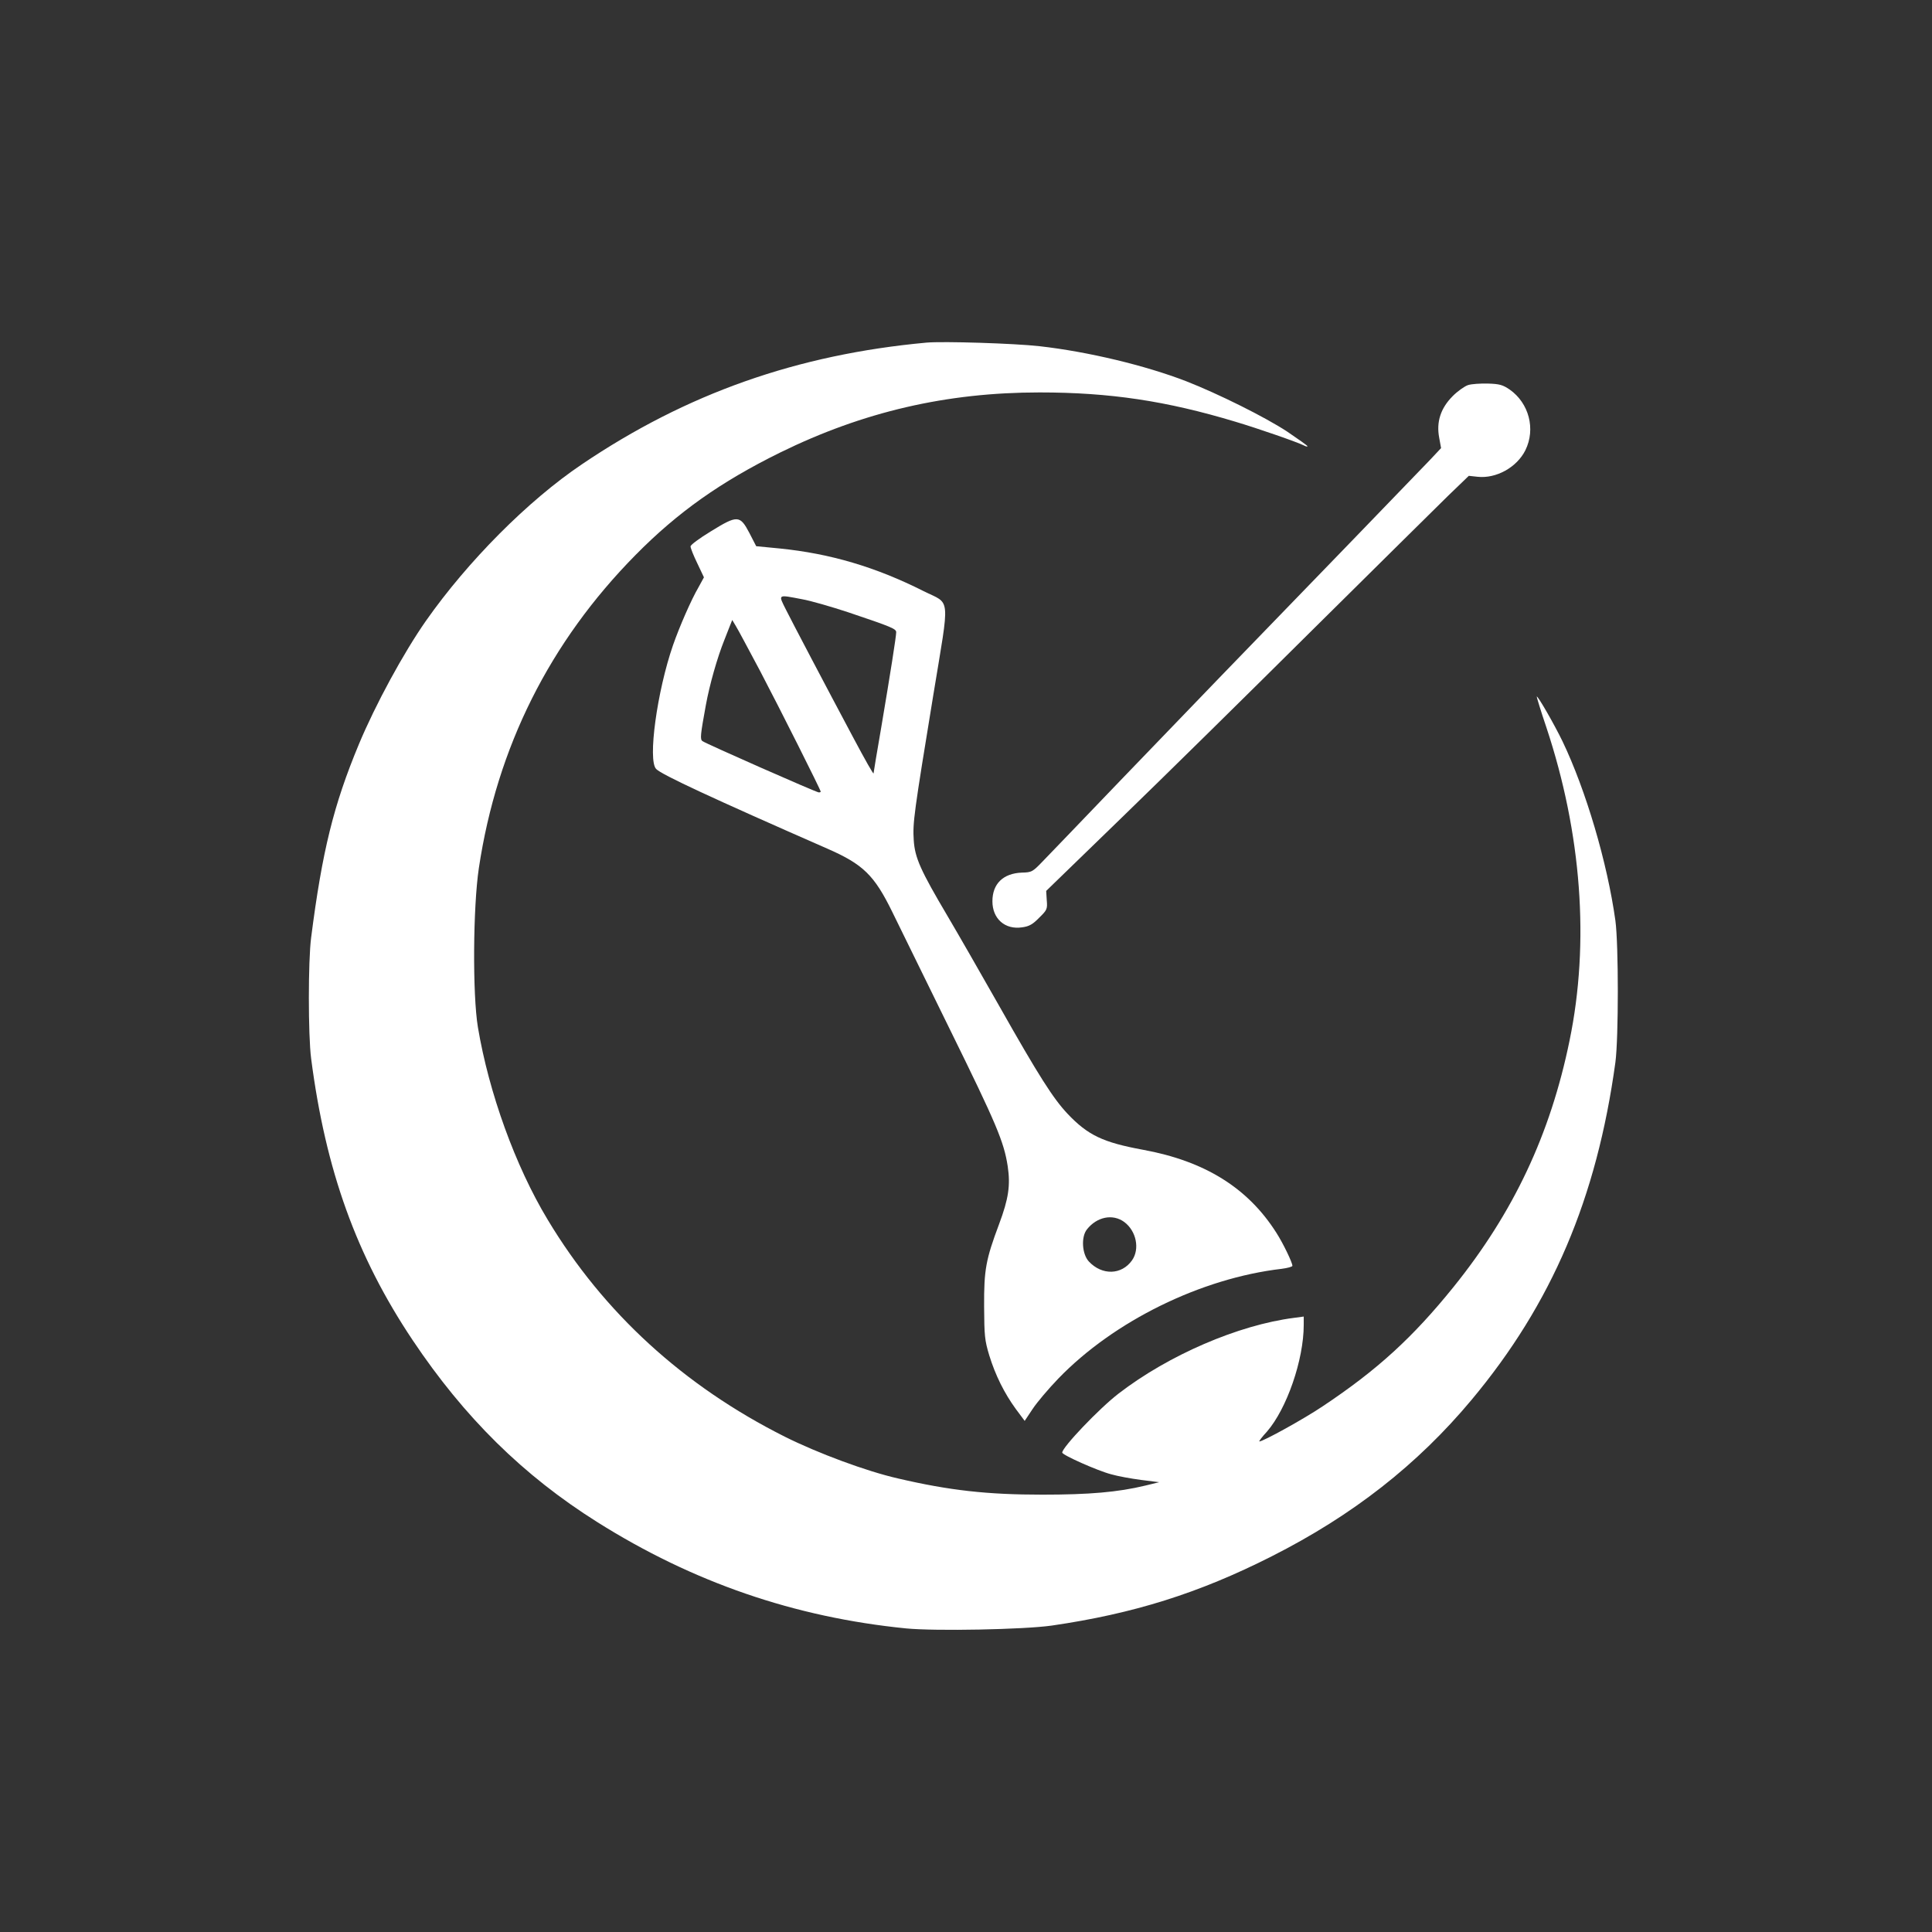
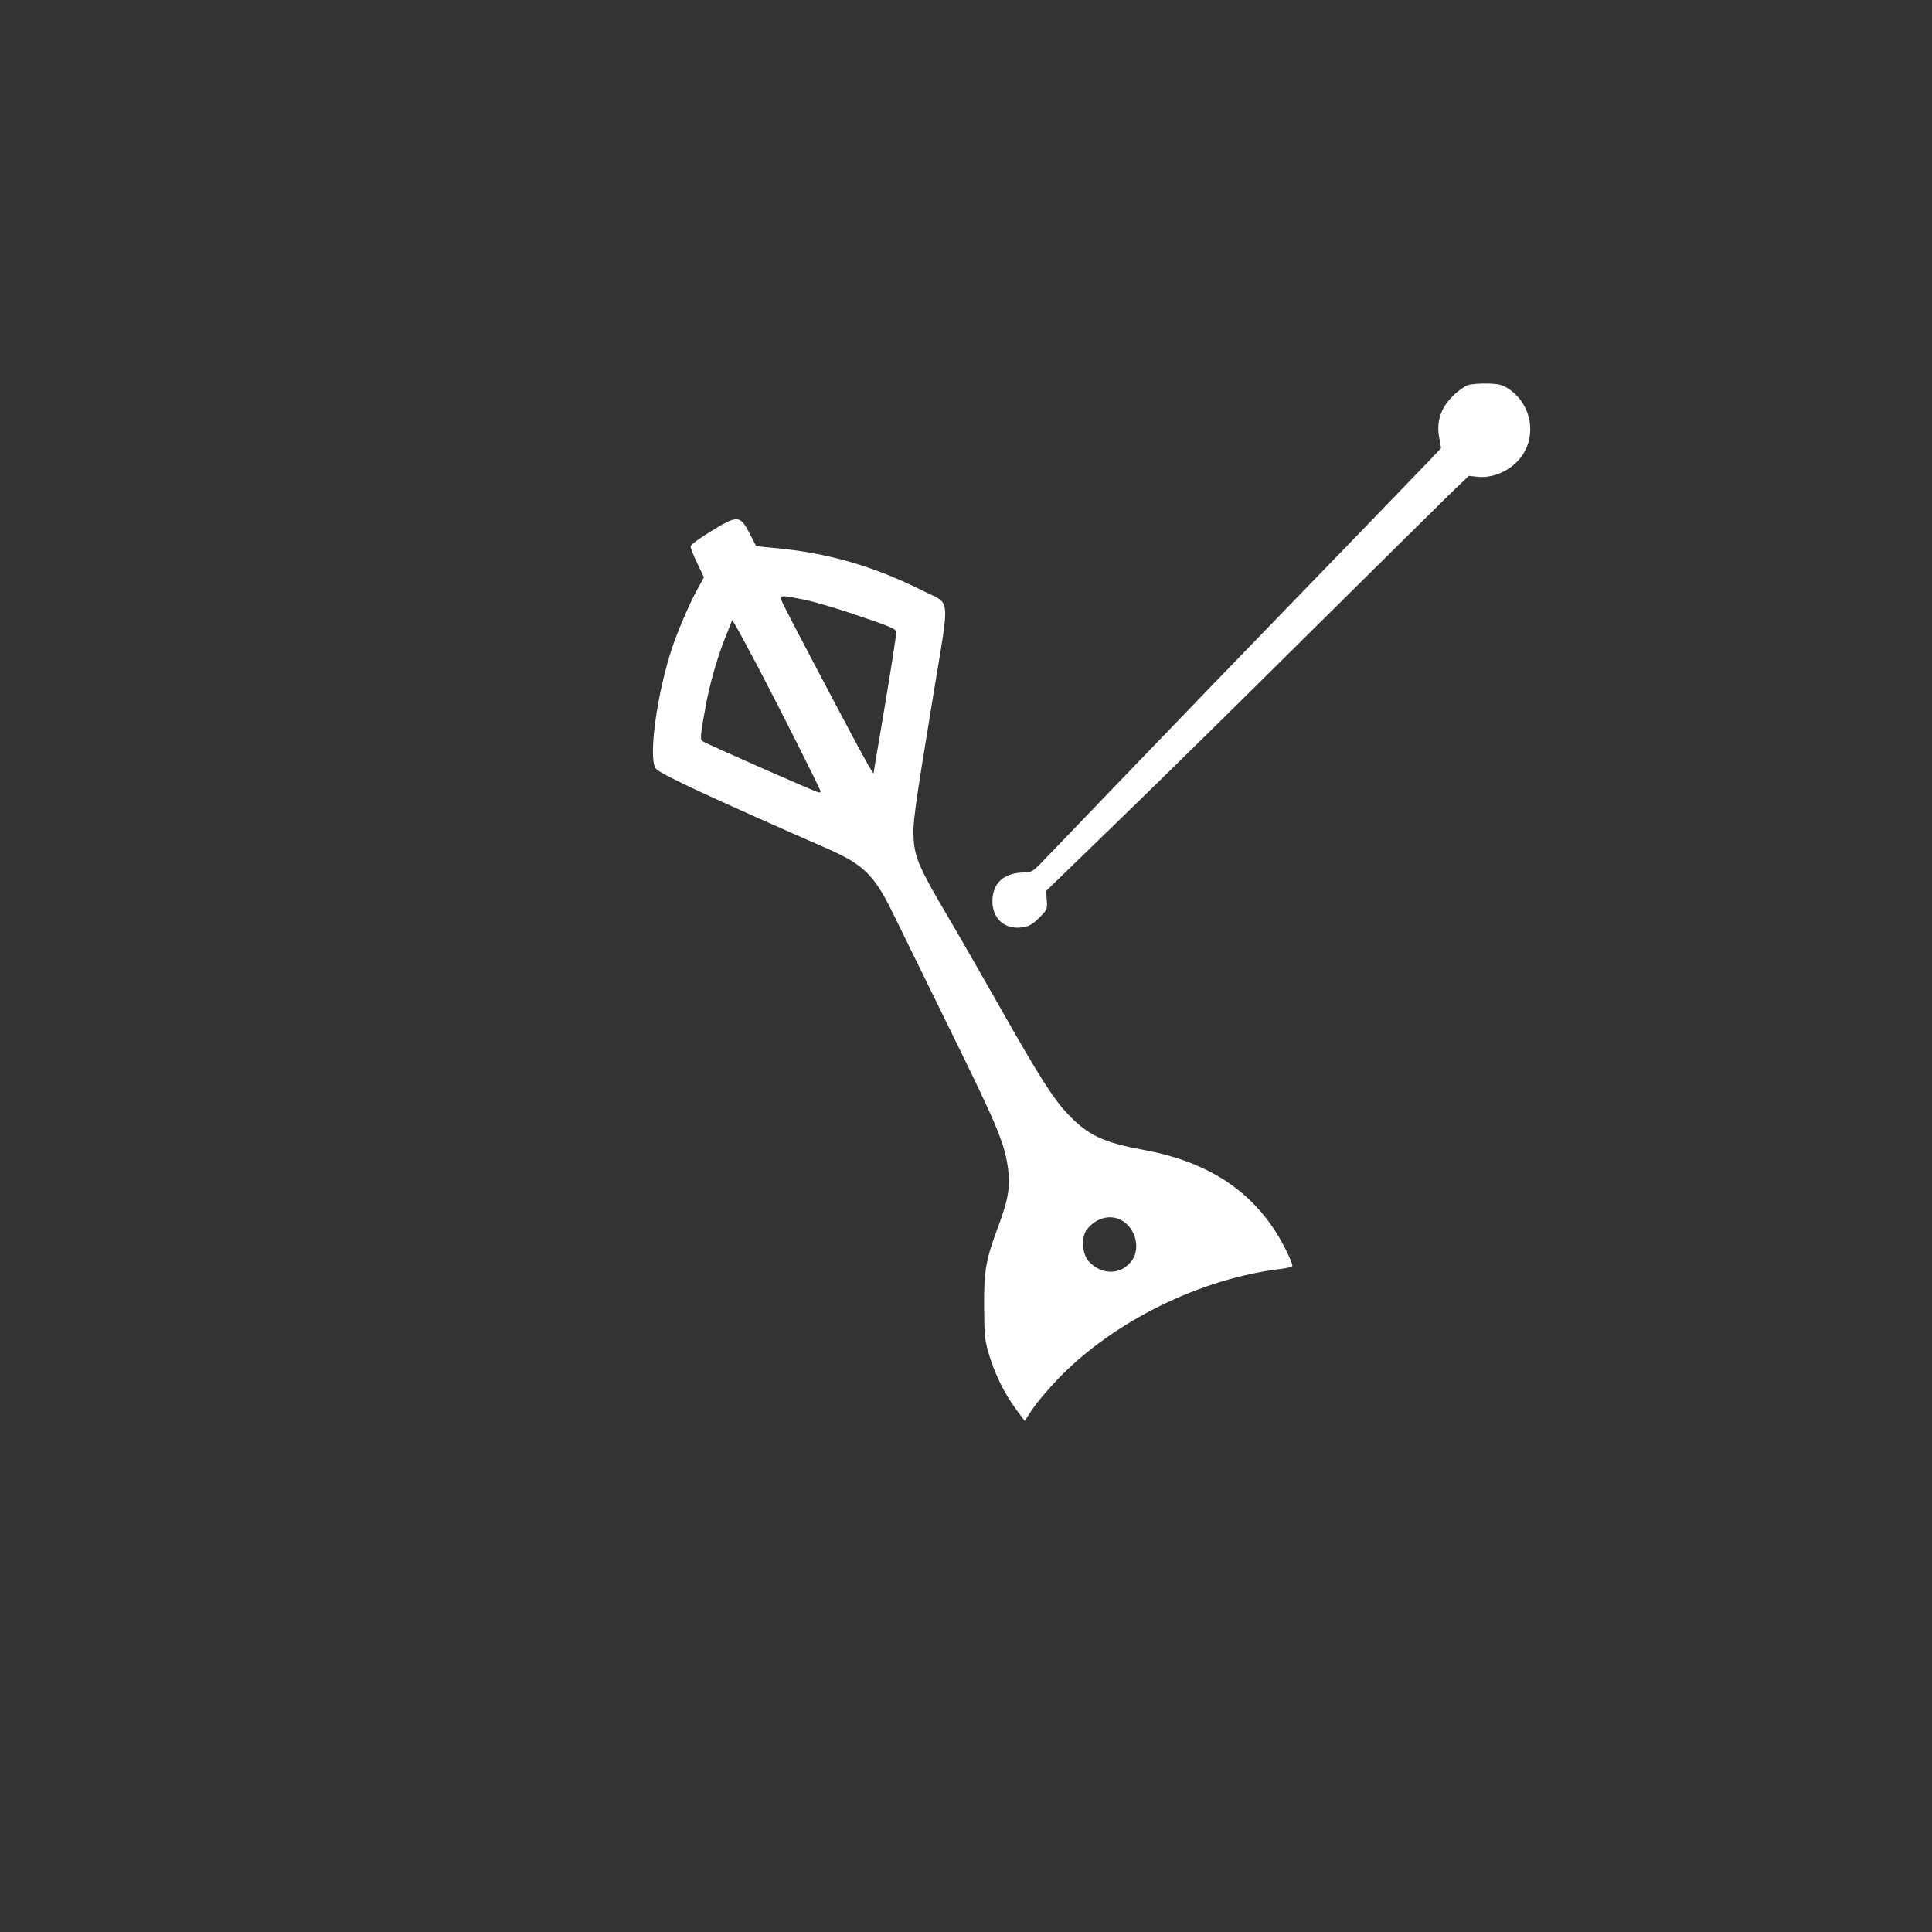
<svg xmlns="http://www.w3.org/2000/svg" version="1.0" width="1024pt" height="1024pt" viewBox="0 0 1024 1024" preserveAspectRatio="xMidYMid meet">
  <rect x="0" y="0" width="1024" height="1024" fill="#333333" stroke="none" />
  <g transform="translate(0,1024) scale(0.1,-0.1)" fill="#ffffff" stroke="none">
-     <path d="M4910 8424 c-684 -63 -1270 -269 -1826 -645 -285 -192 -604 -513 -826 -829 -119 -170 -268 -444 -356 -655 -134 -322 -194 -565 -253 -1025 -16 -122 -16 -517 0 -640 77 -594 240 -1047 538 -1493 275 -411 587 -718 978 -964 508 -320 1046 -505 1638 -564 155 -15 623 -6 771 15 433 63 779 171 1166 367 429 217 772 485 1060 830 425 509 663 1067 762 1789 17 129 17 623 0 750 -43 309 -157 693 -280 950 -44 91 -132 244 -137 238 -1 -1 21 -75 51 -163 187 -563 230 -1142 123 -1660 -102 -498 -297 -911 -614 -1305 -217 -269 -405 -441 -695 -634 -98 -66 -315 -186 -335 -186 -4 0 14 24 40 52 105 121 195 380 195 566 l0 44 -52 -7 c-295 -38 -664 -197 -929 -401 -103 -79 -299 -285 -299 -313 0 -13 189 -97 259 -115 34 -10 106 -23 159 -30 l96 -12 -74 -18 c-145 -35 -297 -48 -545 -48 -292 0 -492 22 -766 86 -167 38 -425 134 -599 221 -536 269 -961 657 -1257 1150 -172 285 -312 674 -370 1020 -29 174 -26 637 5 844 96 640 375 1198 831 1660 224 227 451 387 765 542 442 217 884 319 1376 319 373 0 672 -45 1037 -155 121 -36 334 -110 366 -127 9 -5 17 -6 17 -3 0 3 -48 37 -107 77 -117 77 -364 200 -535 267 -217 84 -521 157 -778 186 -132 15 -511 27 -600 19z" />
    <path d="M7781 8199 c-18 -6 -55 -32 -81 -58 -64 -64 -88 -137 -72 -221 l10 -55 -61 -65 c-54 -57 -647 -670 -1112 -1150 -88 -91 -324 -336 -525 -545 -200 -209 -388 -404 -417 -434 -50 -52 -56 -55 -107 -56 -99 -4 -156 -59 -156 -152 0 -93 67 -152 158 -138 37 5 56 16 90 51 42 41 44 46 40 93 l-3 49 400 388 c220 213 675 661 1010 994 336 333 660 653 720 712 l110 106 46 -5 c99 -11 209 50 254 141 55 112 19 249 -83 321 -37 25 -53 30 -115 32 -40 1 -87 -2 -106 -8z" />
    <path d="M3768 7424 c-61 -37 -108 -72 -108 -80 0 -9 16 -49 36 -90 l35 -74 -29 -53 c-38 -65 -101 -209 -135 -307 -84 -242 -135 -611 -89 -656 29 -30 298 -155 907 -422 190 -83 249 -141 344 -335 38 -78 177 -361 308 -628 243 -494 284 -590 304 -720 15 -101 5 -172 -46 -308 -70 -187 -80 -241 -79 -436 1 -155 3 -178 27 -258 33 -107 80 -201 141 -285 l47 -63 42 63 c23 35 84 107 137 162 294 304 755 531 1183 581 31 4 57 11 57 16 0 17 -49 119 -85 175 -151 238 -379 380 -707 440 -212 39 -292 77 -400 191 -76 81 -151 198 -363 573 -98 173 -221 387 -273 475 -143 242 -173 308 -179 402 -6 92 1 142 104 771 88 537 94 476 -52 549 -254 128 -495 199 -763 226 l-124 12 -36 70 c-50 95 -63 96 -204 9z m483 -360 c46 -8 156 -40 244 -69 232 -78 255 -88 255 -106 0 -22 -31 -219 -79 -503 -23 -132 -41 -242 -41 -245 0 -7 -42 66 -110 194 -145 272 -322 609 -354 673 -42 84 -46 81 85 56z m-222 -381 c107 -204 321 -630 321 -639 0 -2 -5 -4 -10 -4 -13 0 -600 259 -617 272 -13 10 -11 31 18 190 20 109 60 251 99 348 12 30 26 66 31 79 l10 25 19 -32 c11 -17 68 -125 129 -239z m1930 -2920 c64 -48 83 -143 41 -203 -55 -78 -159 -81 -229 -6 -36 39 -42 130 -10 170 53 67 137 84 198 39z" />
  </g>
</svg>